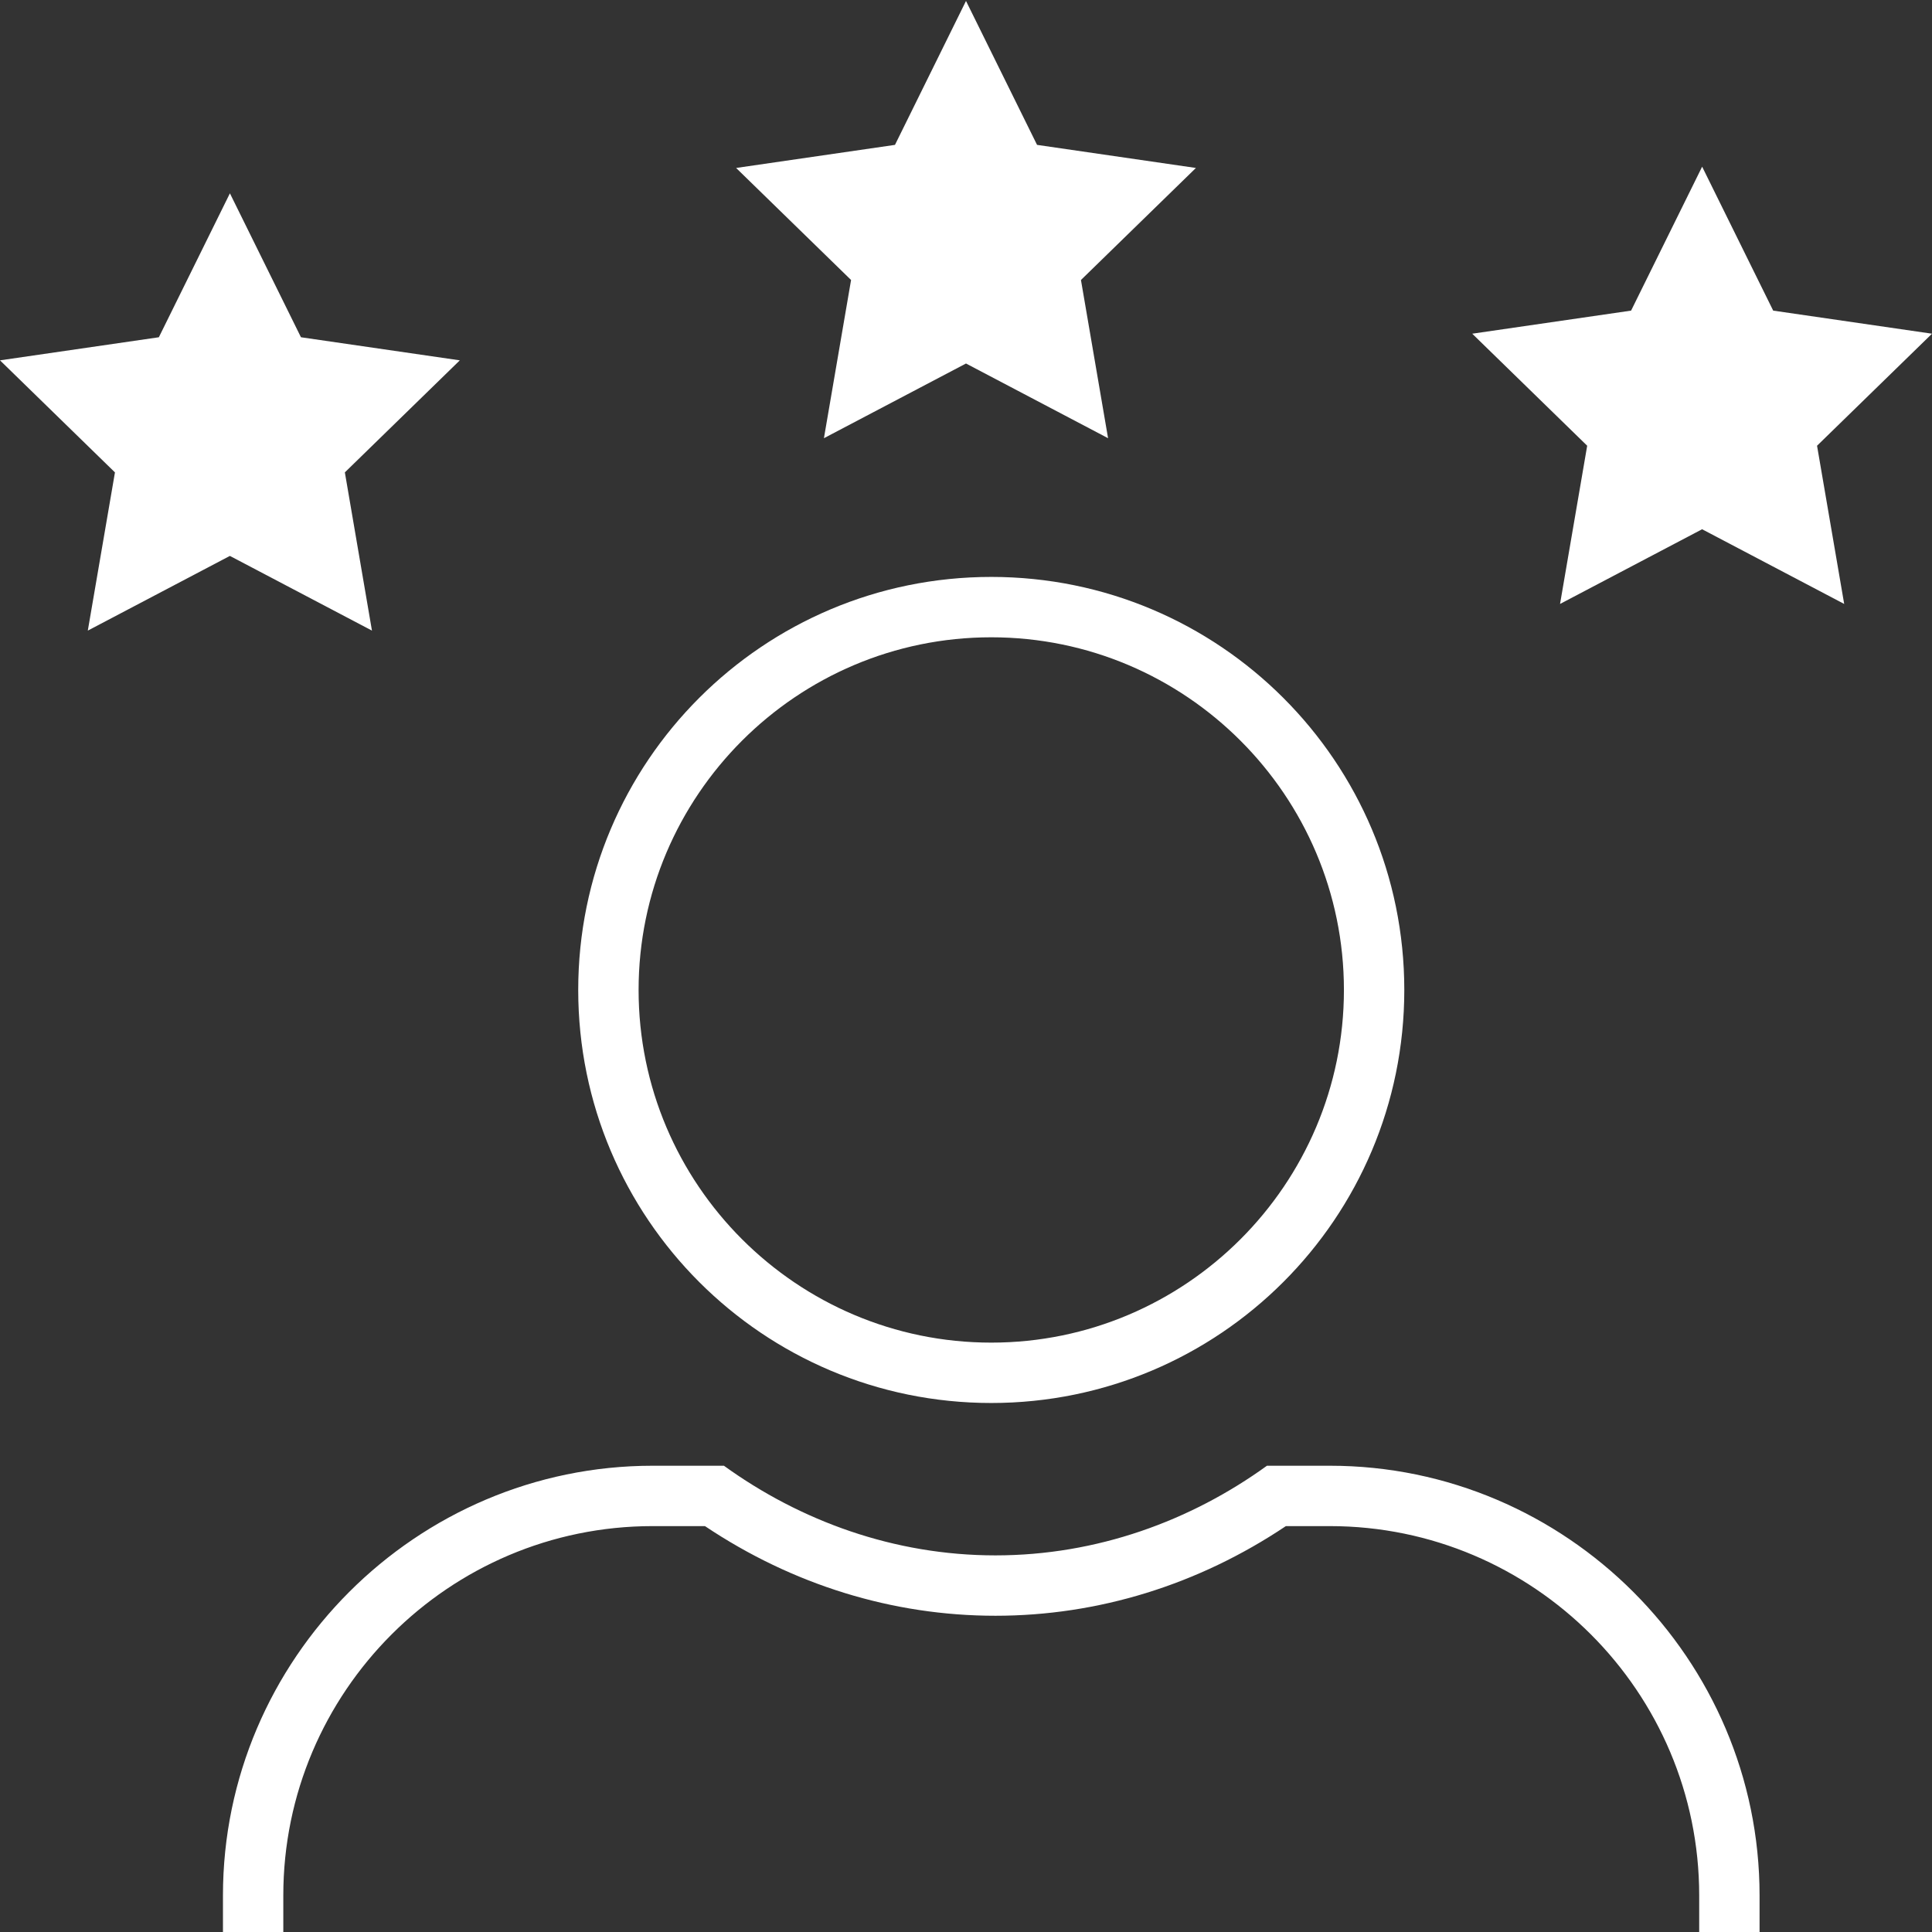
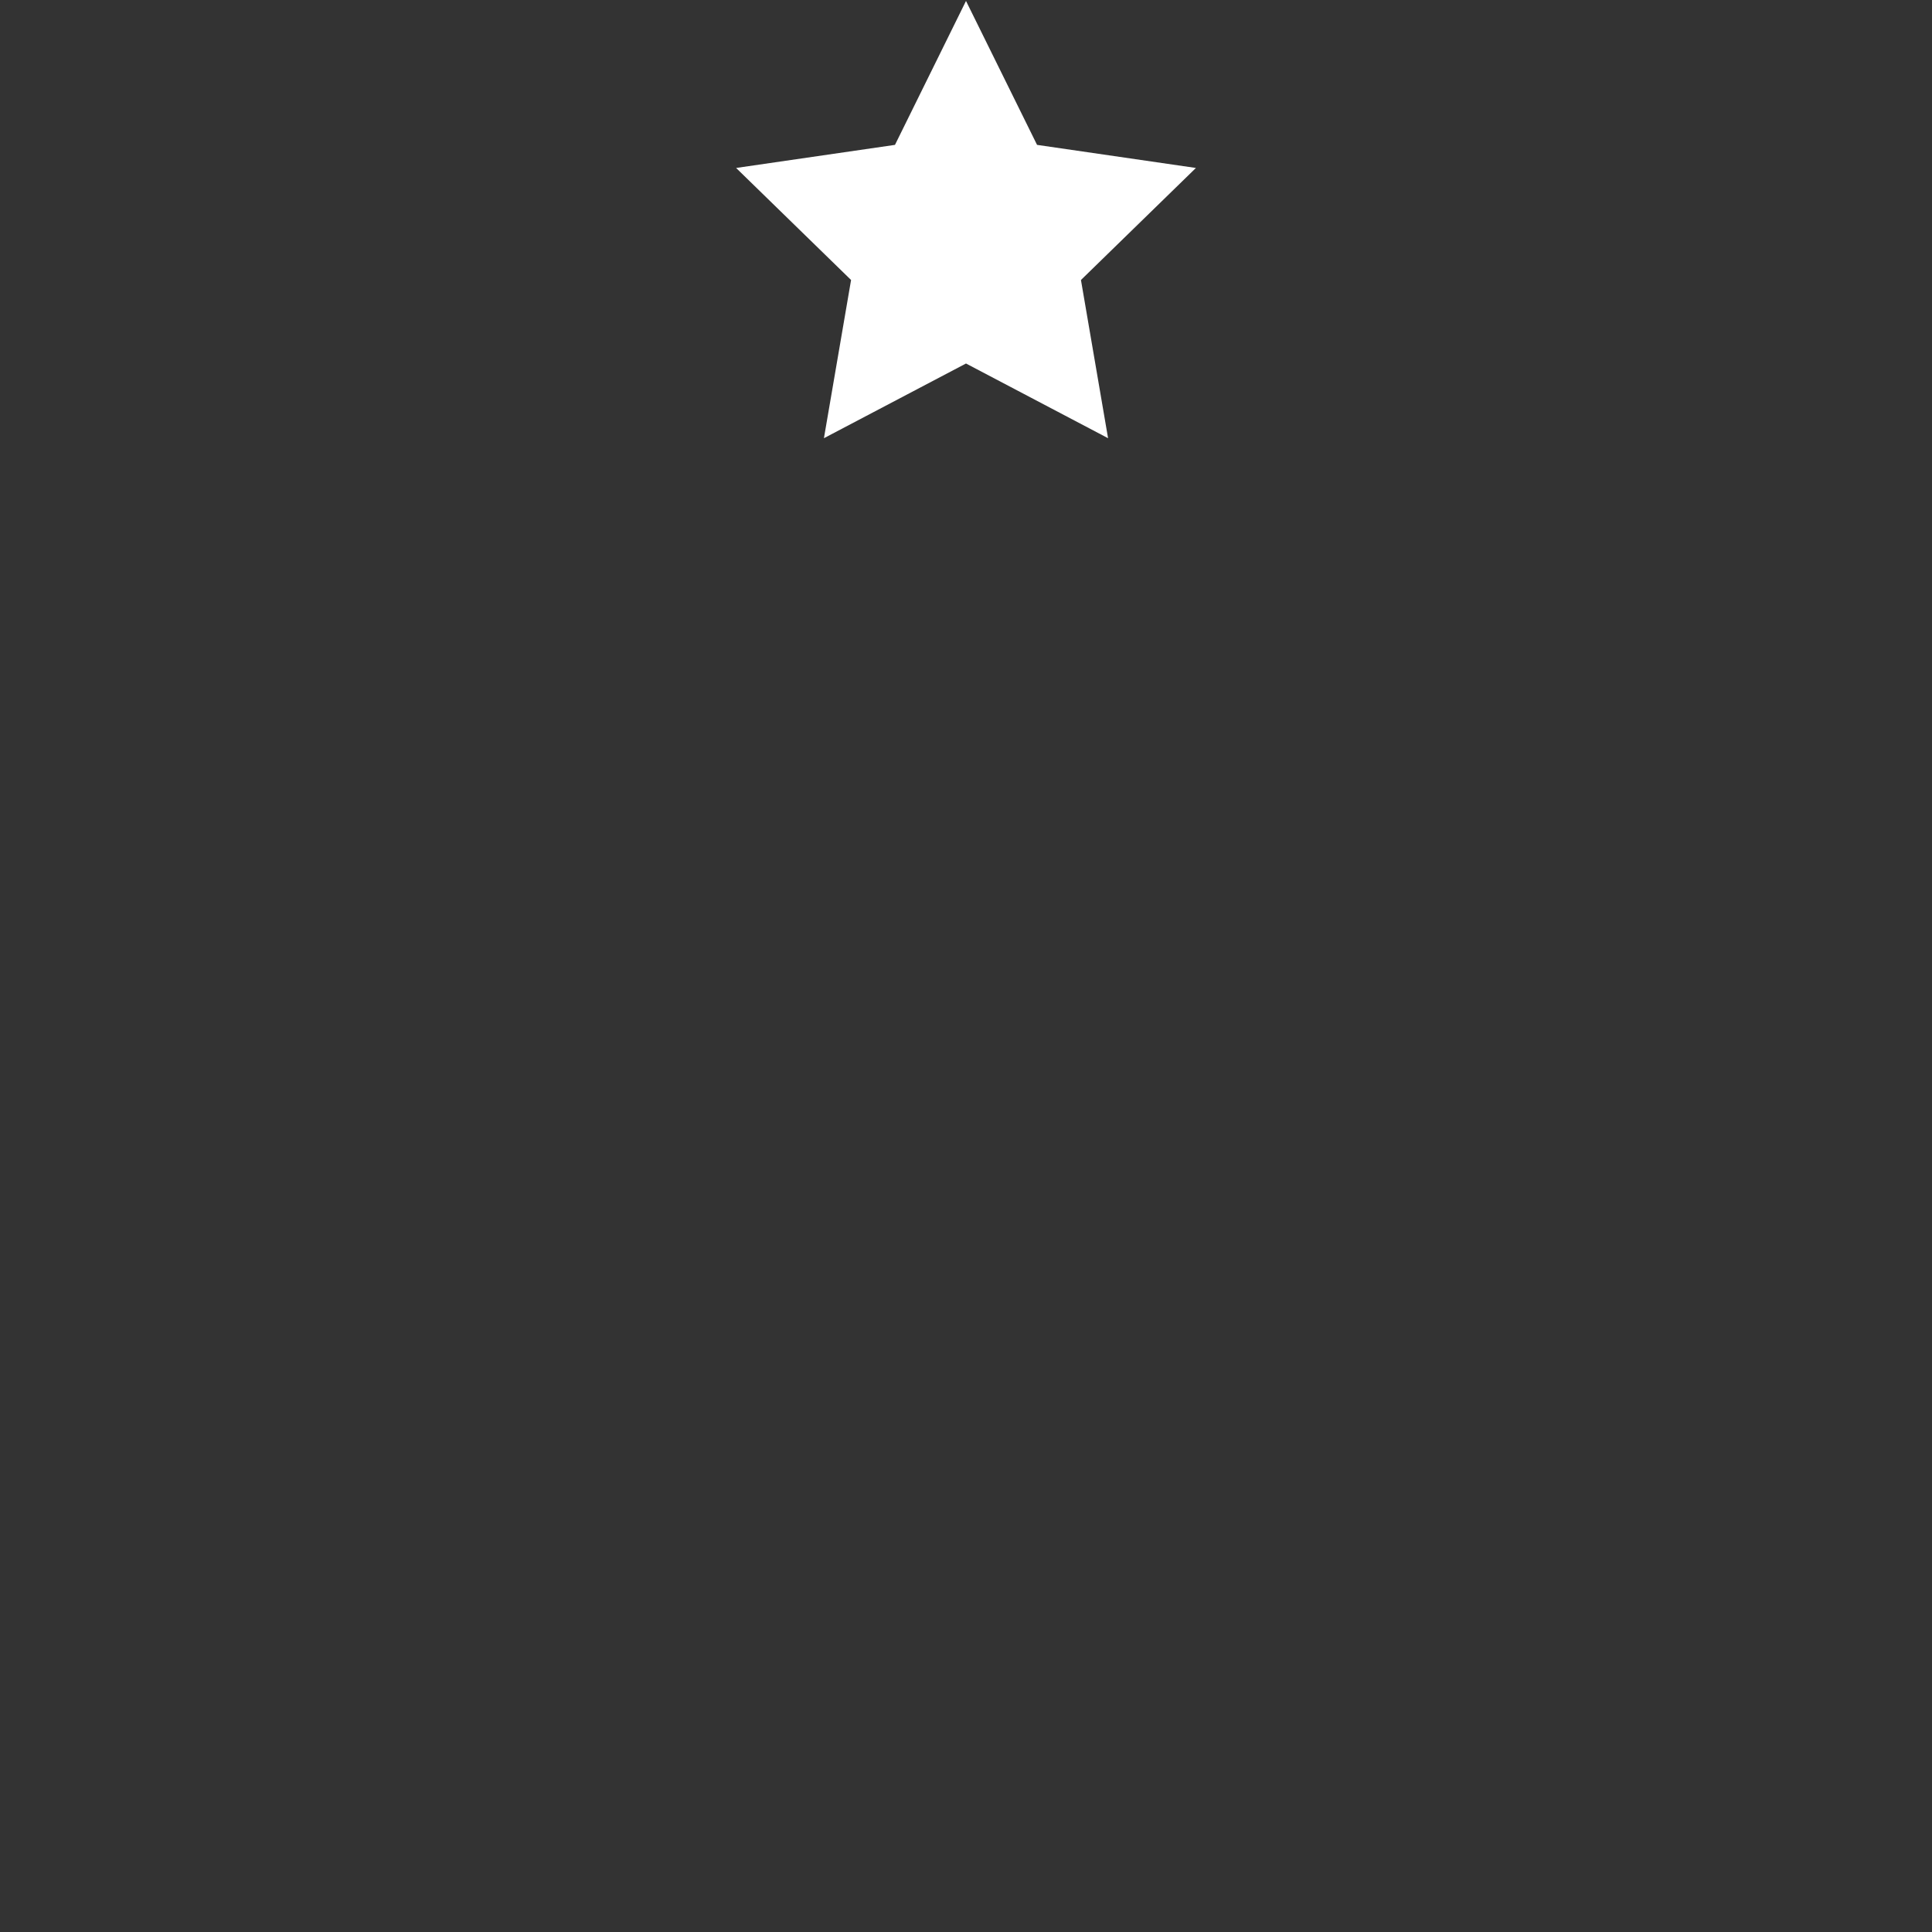
<svg xmlns="http://www.w3.org/2000/svg" version="1.1" id="Ebene_1" x="0px" y="0px" viewBox="0 0 80 80" style="enable-background:new 0 0 80 80;" xml:space="preserve">
  <rect x="0" y="0" width="80" height="80" fill="#333333" stroke="none" />
-   <path style="fill:#FFFFFF;" d="M15.402,26.112l-5.883-3.093l-5.883,3.093l1.124-6.551L0,14.921l6.578-0.956l2.942-5.96l2.942,5.96  l6.578,0.956l-4.76,4.639L15.402,26.112z" />
  <path style="fill:#FFFFFF;" d="M45.883,18.145L40,15.052l-5.883,3.093l1.124-6.551l-4.76-4.639l6.578-0.956L40,0.039l2.942,5.96  l6.578,0.956l-4.76,4.639L45.883,18.145z" />
-   <path style="fill:#FFFFFF;" d="M76.364,25.008l-5.883-3.093l-5.883,3.093l1.124-6.551l-4.76-4.639l6.578-0.956l2.942-5.96  l2.942,5.96L80,13.818l-4.76,4.639L76.364,25.008z" />
-   <path style="fill:#FFFFFF;" d="M41.046,26.389c8.052,0,14.603,6.551,14.603,14.603s-6.551,14.603-14.603,14.603  c-8.052,0-14.603-6.551-14.603-14.603S32.994,26.389,41.046,26.389 M41.046,23.889c-9.445,0-17.103,7.657-17.103,17.103  s7.657,17.103,17.103,17.103s17.103-7.657,17.103-17.103S50.492,23.889,41.046,23.889L41.046,23.889z" />
-   <path style="fill:#FFFFFF;" d="M11.731,80v-1.513c0-8.433,6.861-15.294,15.294-15.294h2.166c3.631,2.431,7.771,3.712,12.027,3.712  s8.396-1.281,12.027-3.712h1.821c8.433,0,15.294,6.861,15.294,15.294V80h2.5v-1.513c0-9.787-8.008-17.794-17.794-17.794h-2.604  c-3.162,2.285-7.044,3.712-11.243,3.712s-8.081-1.427-11.243-3.712h-2.95c-9.787,0-17.794,8.008-17.794,17.794V80H11.731z" />
</svg>